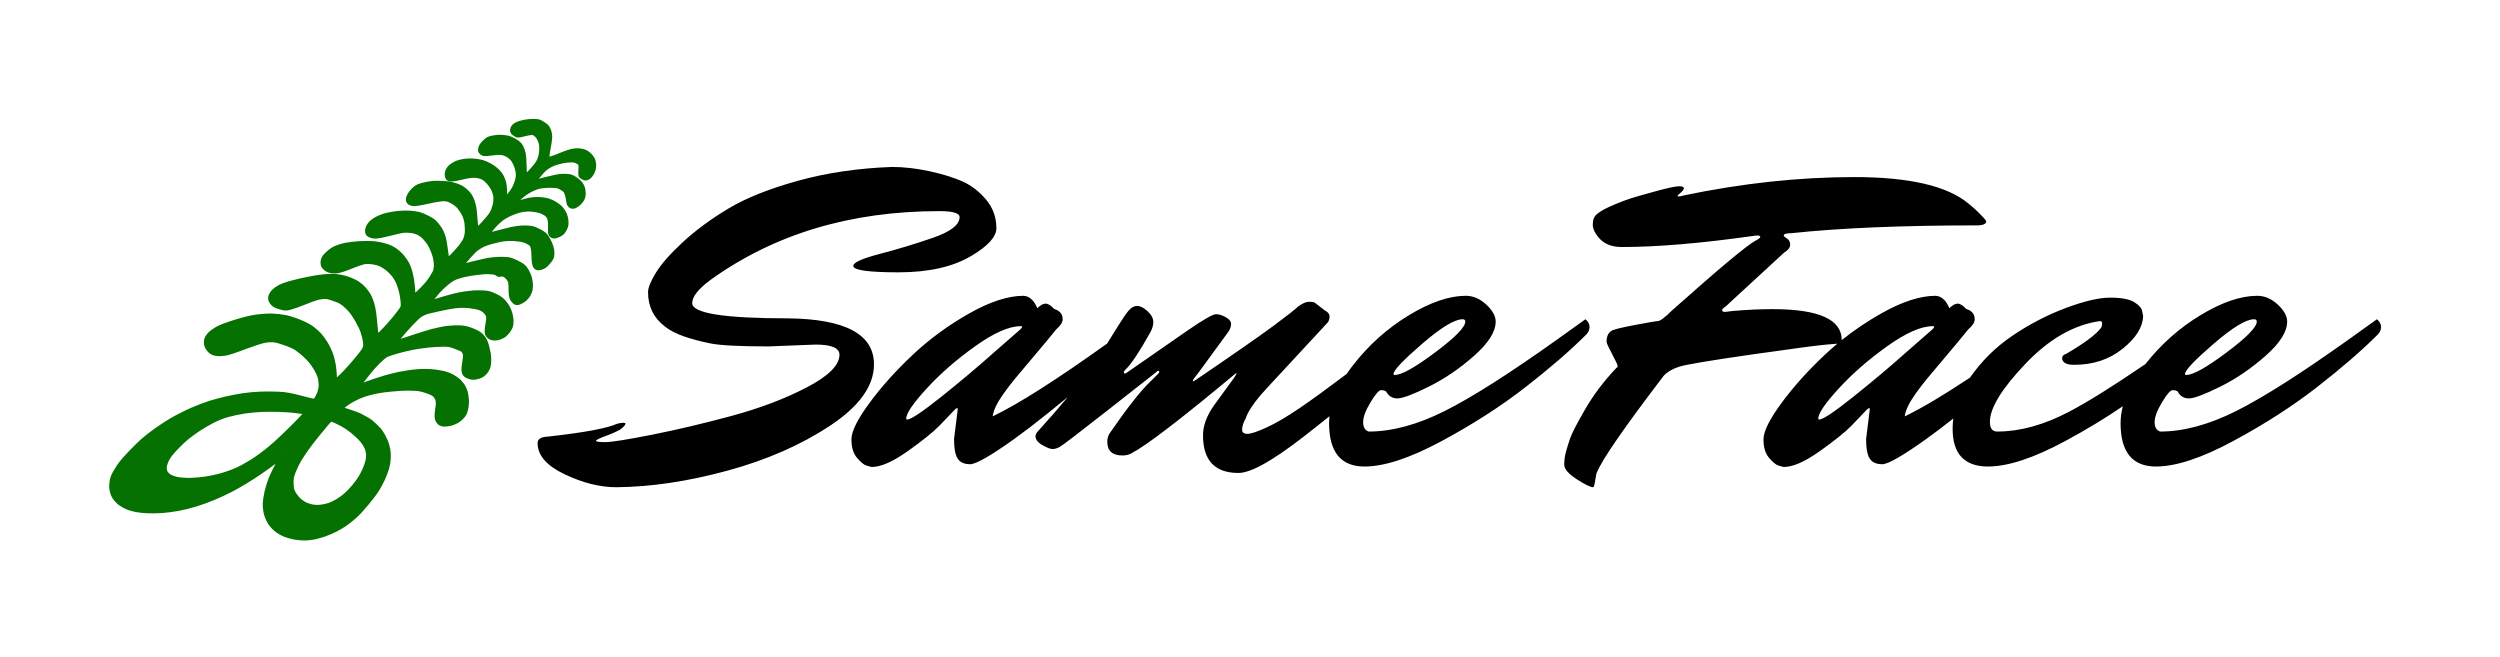
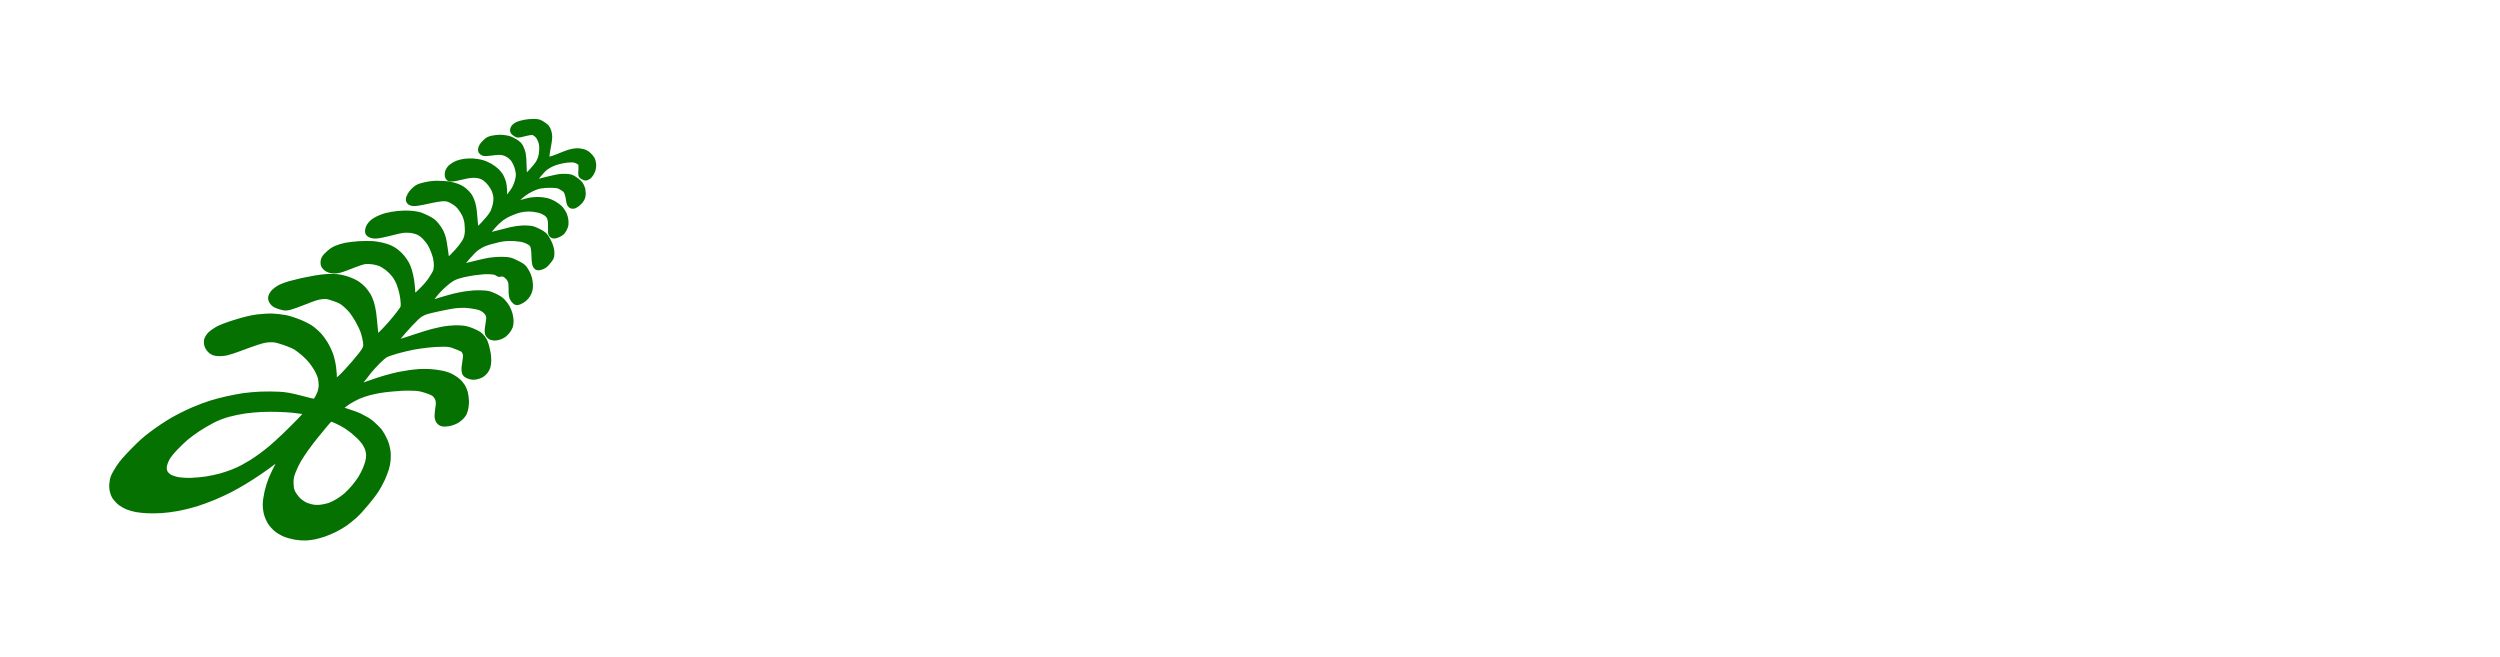
<svg xmlns="http://www.w3.org/2000/svg" width="1293" height="340" viewBox="0 0 1293 340">
  <path id="Shape" fill="#047101" fill-rule="evenodd" stroke="#047101" stroke-width="3" stroke-linecap="round" stroke-linejoin="round" d="M 264.098 106.784 C 267.304 105.654 269.025 105.075 269.995 104.766 C 270.962 104.458 272.584 104.025 273.598 103.804 C 274.609 103.584 276.574 103.388 277.962 103.369 C 279.343 103.35 281.433 103.579 282.608 103.877 C 283.914 104.207 285.508 104.877 286.744 105.613 C 287.849 106.271 289.265 107.398 289.91 108.131 C 290.551 108.86 291.361 110.125 291.713 110.944 C 292.063 111.762 292.408 113.092 292.48 113.902 C 292.552 114.711 292.558 115.793 292.494 116.309 C 292.43 116.824 292.046 117.837 291.64 118.561 C 291.06 119.599 290.702 120.023 289.961 120.551 C 289.443 120.922 288.451 121.409 287.757 121.634 C 286.836 121.933 286.29 121.934 285.753 121.637 C 285.237 121.351 284.993 120.882 284.944 120.077 C 284.905 119.444 284.901 117.818 284.936 116.462 C 284.974 114.967 284.755 113.427 284.38 112.553 C 283.93 111.504 283.374 110.844 282.346 110.141 C 281.564 109.607 280.216 108.975 279.348 108.736 C 278.478 108.497 276.963 108.201 275.981 108.078 C 274.995 107.955 273.719 107.873 273.147 107.897 C 272.574 107.92 271.434 108.015 270.612 108.106 C 269.788 108.198 268.247 108.557 267.186 108.904 C 266.121 109.253 264.251 110.004 263.029 110.573 C 261.802 111.145 260.149 112.105 259.357 112.706 C 258.563 113.309 257.16 114.555 256.238 115.477 C 255.314 116.401 253.797 118.148 252.868 119.36 C 251.937 120.575 251.174 121.67 251.173 121.792 C 251.173 121.914 251.967 121.887 252.935 121.734 C 253.9 121.581 256.231 121.034 258.108 120.521 C 259.973 120.012 262.859 119.281 264.523 118.896 C 266.177 118.514 268.818 118.159 270.391 118.107 C 271.956 118.055 273.976 118.163 274.886 118.346 C 275.854 118.54 277.533 119.226 278.954 120.007 C 280.917 121.085 281.531 121.586 282.329 122.762 C 282.865 123.551 283.665 125.005 284.109 125.994 C 284.55 126.981 285.021 128.56 285.154 129.504 C 285.287 130.446 285.284 131.733 285.146 132.363 C 284.942 133.302 284.619 133.839 283.357 135.336 C 282.071 136.862 281.609 137.265 280.604 137.737 C 279.938 138.051 278.995 138.305 278.51 138.303 C 277.785 138.299 277.521 138.132 277.048 137.375 C 276.668 136.768 276.435 135.057 276.371 132.395 C 276.307 129.727 276.058 127.887 275.646 127.052 C 275.129 126.003 274.684 125.603 273.145 124.802 C 271.91 124.16 270.537 123.719 269.159 123.525 C 267.997 123.361 266.472 123.196 265.772 123.159 C 265.072 123.122 263.565 123.122 262.422 123.16 C 261.275 123.198 259.279 123.47 257.987 123.766 C 256.688 124.062 254.693 124.567 253.554 124.887 C 252.411 125.208 250.806 125.757 249.99 126.107 C 249.172 126.458 247.716 127.295 246.754 127.969 C 245.366 128.94 244.347 129.937 241.872 132.746 C 240.142 134.709 238.486 136.711 238.2 137.186 C 237.808 137.836 237.826 138.056 238.27 138.071 C 238.594 138.082 239.912 137.837 241.193 137.527 C 242.469 137.219 245.181 136.557 247.211 136.06 C 249.228 135.565 251.785 135.012 252.901 134.828 C 254.013 134.645 256.02 134.438 257.36 134.367 C 258.693 134.297 260.742 134.32 261.913 134.417 C 263.691 134.565 264.529 134.84 267.135 136.131 C 269.539 137.322 270.398 137.904 271.103 138.815 C 271.598 139.454 272.312 140.615 272.691 141.394 C 273.069 142.172 273.524 143.394 273.702 144.109 C 273.88 144.823 274.072 146.134 274.128 147.021 C 274.185 147.907 274.098 149.2 273.935 149.895 C 273.772 150.59 273.315 151.698 272.919 152.357 C 272.441 153.152 271.807 153.888 271.038 154.539 C 270.398 155.08 269.278 155.745 268.548 156.016 C 267.357 156.458 267.133 156.446 266.424 155.899 C 265.987 155.562 265.372 154.755 265.059 154.105 C 264.729 153.421 264.51 151.712 264.542 150.058 C 264.572 148.482 264.47 146.62 264.315 145.922 C 264.16 145.224 263.689 144.253 263.268 143.764 C 262.847 143.275 262.129 142.575 261.673 142.21 C 261.146 141.788 260.463 141.541 259.803 141.536 C 259.23 141.532 258.599 141.609 258.4 141.707 C 258.202 141.806 257.69 141.599 257.262 141.248 C 256.708 140.793 255.871 140.55 254.372 140.408 C 253.205 140.298 251.355 140.267 250.263 140.34 C 249.166 140.413 247.037 140.642 245.529 140.85 C 244.012 141.059 241.386 141.532 239.69 141.902 C 237.985 142.275 235.722 143.005 234.667 143.525 C 233.317 144.191 231.916 145.19 229.964 146.88 C 227.833 148.727 226.554 150.052 224.579 152.459 C 223.149 154.202 221.751 156.029 221.476 156.514 C 220.977 157.396 220.977 157.396 223.054 156.779 C 224.19 156.441 226.713 155.675 228.652 155.079 C 230.579 154.487 233.478 153.68 235.096 153.284 C 236.706 152.89 239.088 152.413 240.392 152.222 C 241.69 152.032 243.737 151.799 244.94 151.703 C 246.139 151.607 248.406 151.609 249.975 151.706 C 252.454 151.859 253.157 152.043 255.623 153.175 C 257.691 154.125 258.794 154.843 259.891 155.947 C 260.702 156.764 261.777 158.216 262.283 159.175 C 262.787 160.131 263.384 161.62 263.609 162.483 C 263.834 163.346 264.063 164.836 264.117 165.795 C 264.172 166.753 264.021 168.094 263.782 168.776 C 263.543 169.458 262.887 170.568 262.323 171.247 C 261.758 171.925 260.963 172.733 260.556 173.042 C 260.149 173.351 259.163 173.855 258.364 174.163 C 257.563 174.472 256.323 174.69 255.608 174.647 C 254.861 174.602 253.939 174.312 253.448 173.969 C 252.977 173.638 252.466 173 252.314 172.55 C 252.161 172.101 252.115 171.018 252.211 170.145 C 252.307 169.271 252.565 167.519 252.784 166.251 C 253.08 164.54 253.02 163.593 252.551 162.58 C 252.168 161.75 251.306 160.774 250.363 160.102 C 249.052 159.168 248.316 158.887 245.797 158.365 C 244.132 158.02 241.575 157.722 240.117 157.705 C 238.651 157.687 236.378 157.808 235.068 157.975 C 233.751 158.142 230.365 158.773 227.525 159.382 C 224.658 159.997 221.508 160.741 220.547 161.031 C 219.582 161.322 218.107 162.006 217.27 162.551 C 216.189 163.255 214.691 164.659 212.135 167.366 C 210.137 169.481 207.275 172.732 205.778 174.587 C 203.042 177.976 203.042 177.976 205.369 177.352 C 206.641 177.011 208.679 176.386 209.899 175.964 C 211.114 175.544 213.456 174.775 215.101 174.256 C 216.737 173.74 218.861 173.058 219.826 172.738 C 220.788 172.419 222.495 171.92 223.62 171.629 C 224.74 171.339 226.712 170.882 227.999 170.613 C 229.281 170.346 231.073 170.066 231.984 169.989 C 232.892 169.912 234.357 169.807 235.239 169.757 C 236.119 169.706 237.867 169.76 239.12 169.876 C 240.729 170.025 242.258 170.446 244.381 171.323 C 246.415 172.163 247.707 172.904 248.501 173.682 C 249.136 174.305 249.953 175.35 250.318 176.004 C 250.682 176.657 251.211 178.067 251.494 179.136 C 251.776 180.203 252.145 181.887 252.313 182.879 C 252.481 183.869 252.603 185.557 252.584 186.63 C 252.565 187.702 252.355 189.148 252.117 189.844 C 251.879 190.54 251.307 191.566 250.845 192.124 C 250.384 192.683 249.512 193.449 248.907 193.827 C 248.301 194.205 247.011 194.639 246.038 194.791 C 244.669 195.004 243.885 194.93 242.617 194.465 C 241.446 194.035 240.828 193.589 240.5 192.937 C 240.246 192.429 240.117 191.141 240.215 190.073 C 240.313 189.005 240.575 187.083 240.798 185.803 C 241.114 183.995 241.043 183.156 240.479 182.045 C 239.774 180.652 239.648 180.569 236.267 179.245 C 232.929 177.938 232.546 177.86 229.256 177.829 C 227.325 177.811 223.787 178.011 221.39 178.275 C 218.973 178.541 215.458 179.047 213.585 179.398 C 211.702 179.751 208.015 180.632 205.383 181.358 C 202.73 182.091 199.949 183.058 199.222 183.503 C 198.493 183.948 196.739 185.468 195.321 186.884 C 193.898 188.304 191.955 190.424 191.005 191.592 C 190.052 192.762 188.26 195.05 187.021 196.677 C 185.777 198.308 184.639 199.916 184.493 200.246 C 184.28 200.729 185.266 200.46 189.523 198.878 C 192.401 197.809 196.739 196.368 199.169 195.672 C 201.581 194.981 204.725 194.175 206.165 193.877 C 207.598 193.581 210.036 193.159 211.581 192.94 C 213.119 192.722 215.5 192.466 216.874 192.37 C 218.241 192.275 220.779 192.28 222.509 192.38 C 224.229 192.48 226.973 192.856 228.608 193.214 C 230.716 193.676 232.187 194.207 233.759 195.068 C 234.964 195.728 236.494 196.815 237.165 197.484 C 237.833 198.152 238.748 199.301 239.2 200.039 C 239.65 200.776 240.219 202.131 240.465 203.05 C 240.71 203.969 240.971 205.83 241.044 207.187 C 241.117 208.542 240.899 210.63 240.559 211.829 C 240.028 213.701 239.769 214.199 238.727 215.342 C 238.03 216.106 236.944 217.004 236.184 217.444 C 235.452 217.867 234.113 218.419 233.207 218.669 C 232.299 218.92 230.882 219.128 230.059 219.132 C 229.003 219.137 228.308 218.955 227.716 218.517 C 227.253 218.174 226.708 217.401 226.507 216.798 C 226.305 216.194 226.191 215.266 226.253 214.736 C 226.316 214.205 226.403 213.267 226.447 212.651 C 226.491 212.035 226.656 210.777 226.815 209.856 C 226.973 208.935 226.904 207.502 226.66 206.672 C 226.416 205.841 225.737 204.682 225.15 204.097 C 224.347 203.298 223.239 202.746 220.704 201.889 C 218.236 201.053 216.608 200.706 214.824 200.637 C 213.461 200.584 211.564 200.539 210.612 200.537 C 209.656 200.535 208.285 200.576 207.565 200.629 C 206.843 200.681 204.627 200.857 202.629 201.019 C 200.618 201.183 197.729 201.537 196.214 201.805 C 194.691 202.074 192.226 202.61 190.736 202.997 C 189.239 203.385 186.78 204.239 185.271 204.897 C 183.757 205.557 181.447 206.799 180.141 207.657 C 178.831 208.517 177.182 209.753 176.481 210.401 C 175.203 211.582 175.203 211.582 179.592 212.908 C 181.978 213.629 184.913 214.722 186.126 215.34 C 187.334 215.956 188.962 216.834 189.748 217.293 C 190.531 217.751 191.625 218.539 192.181 219.045 C 192.736 219.549 193.714 220.465 194.353 221.079 C 194.991 221.691 195.745 222.472 196.03 222.814 C 196.315 223.156 197.15 224.474 197.885 225.738 C 198.617 226.999 199.496 229.059 199.84 230.318 C 200.183 231.575 200.512 233.276 200.572 234.101 C 200.631 234.925 200.62 236.605 200.547 237.834 C 200.474 239.062 200.071 241.148 199.653 242.471 C 199.234 243.794 198.319 246.134 197.619 247.673 C 196.919 249.213 195.607 251.647 194.704 253.083 C 193.674 254.723 191.705 257.327 189.425 260.066 C 186.767 263.26 185.076 265.088 183.254 266.735 C 181.868 267.987 179.677 269.753 178.385 270.657 C 177.088 271.564 174.708 272.961 173.092 273.763 C 171.469 274.568 168.937 275.633 167.467 276.128 C 165.991 276.624 163.814 277.235 162.633 277.483 C 161.447 277.733 159.389 277.986 158.059 278.047 C 156.723 278.108 154.276 277.92 152.618 277.628 C 150.951 277.335 148.543 276.653 147.27 276.111 C 145.99 275.567 144.102 274.447 143.074 273.622 C 142.043 272.793 140.635 271.243 139.948 270.178 C 139.259 269.11 138.385 267.128 138.008 265.775 C 137.63 264.419 137.35 262.155 137.388 260.746 C 137.426 259.336 137.825 256.546 138.275 254.548 C 138.726 252.549 139.683 249.469 140.402 247.704 C 141.121 245.941 142.844 242.375 144.228 239.784 C 145.609 237.199 146.655 235.069 146.556 235.046 C 146.457 235.022 144.638 236.343 142.504 237.988 C 140.359 239.642 136.609 242.351 134.168 244.009 C 131.712 245.677 127.99 248.065 125.901 249.312 C 123.801 250.566 120.583 252.364 118.753 253.306 C 116.913 254.253 113.308 255.922 110.732 257.018 C 108.14 258.122 103.932 259.674 101.382 260.467 C 98.814 261.265 94.595 262.308 92.005 262.783 C 89.396 263.261 85.611 263.753 83.601 263.873 C 81.579 263.994 78.36 264.038 76.449 263.969 C 74.528 263.9 71.836 263.624 70.471 263.354 C 69.101 263.084 67.146 262.533 66.13 262.13 C 65.11 261.726 63.465 260.812 62.473 260.098 C 61.479 259.382 60.072 257.87 59.348 256.737 C 58.622 255.601 58.007 253.363 57.982 251.766 C 57.957 250.167 58.297 247.932 58.738 246.802 C 59.179 245.673 60.487 243.34 61.643 241.62 C 63.186 239.322 65.106 237.105 68.905 233.225 C 73.158 228.881 74.864 227.366 79.021 224.234 C 81.784 222.152 86.219 219.194 89.028 217.556 C 91.784 215.949 96.53 213.555 99.57 212.236 C 102.587 210.928 106.878 209.306 109.114 208.627 C 111.338 207.953 115.065 206.97 117.395 206.443 C 119.711 205.92 123.485 205.204 125.782 204.852 C 128.064 204.502 132.172 204.134 134.904 204.033 C 137.613 203.933 141.844 203.963 144.309 204.098 C 147.949 204.297 150.046 204.68 155.904 206.206 C 162.9 208.029 162.9 208.029 163.751 206.842 C 164.219 206.189 164.985 204.733 165.454 203.605 C 165.923 202.478 166.315 200.491 166.326 199.188 C 166.337 197.883 166.074 195.915 165.741 194.813 C 165.407 193.709 164.547 191.838 163.828 190.652 C 163.107 189.463 161.918 187.717 161.187 186.772 C 160.453 185.824 158.807 184.127 157.526 182.997 C 156.24 181.862 154.345 180.376 153.318 179.697 C 152.251 178.991 149.504 177.809 146.922 176.948 C 142.93 175.617 141.973 175.432 139.516 175.522 C 137.397 175.6 135.548 176.007 132.226 177.13 C 129.757 177.964 125.906 179.35 123.672 180.209 C 121.424 181.073 118.5 182.027 117.181 182.324 C 115.857 182.622 113.797 182.78 112.604 182.672 C 110.91 182.519 110.127 182.233 109.085 181.382 C 108.346 180.778 107.505 179.573 107.219 178.704 C 106.932 177.834 106.872 176.501 107.085 175.742 C 107.299 174.984 108.068 173.765 108.794 173.034 C 109.519 172.305 111.223 171.079 112.579 170.313 C 114.129 169.437 117.556 168.14 121.829 166.809 C 126.282 165.423 129.979 164.533 132.893 164.142 C 135.284 163.821 138.834 163.61 140.787 163.67 C 142.729 163.73 145.799 164.08 147.609 164.447 C 149.541 164.838 152.639 165.845 155.16 166.897 C 157.823 168.009 160.166 169.279 161.487 170.323 C 162.637 171.233 164.222 172.669 165.01 173.516 C 165.795 174.36 167.2 176.299 168.13 177.821 C 169.057 179.337 170.285 181.91 170.861 183.539 C 171.435 185.164 172.107 188.111 172.355 190.089 C 172.602 192.063 172.784 194.672 172.76 195.89 C 172.735 197.106 172.938 198.016 173.21 197.913 C 173.482 197.809 174.909 196.613 176.376 195.258 C 177.998 193.762 180.714 190.845 183.334 187.789 C 186.078 184.589 187.949 182.181 188.583 181.034 C 189.399 179.56 189.511 178.817 189.231 176.727 C 189.045 175.335 188.484 172.992 187.983 171.519 C 187.481 170.042 186.232 167.393 185.204 165.629 C 184.17 163.857 182.72 161.647 181.982 160.725 C 181.243 159.799 179.688 158.243 178.525 157.265 C 176.765 155.785 175.768 155.262 172.718 154.223 C 169.309 153.063 168.768 152.98 166.348 153.253 C 164.306 153.484 162.348 154.093 157.905 155.885 C 154.687 157.183 151.018 158.495 149.773 158.792 C 147.75 159.273 147.197 159.24 144.758 158.485 C 142.507 157.788 141.799 157.372 140.938 156.239 C 140.252 155.334 140.007 154.372 140.244 153.504 C 140.444 152.768 141.147 151.618 141.804 150.949 C 142.46 150.281 143.852 149.284 144.894 148.734 C 145.934 148.186 148.177 147.348 149.872 146.874 C 151.56 146.402 154.387 145.696 156.153 145.307 C 157.911 144.919 160.931 144.329 162.863 143.997 C 164.784 143.667 167.493 143.326 168.886 143.239 C 170.274 143.153 172.536 143.159 173.913 143.253 C 175.284 143.346 177.817 143.89 179.538 144.459 C 181.302 145.042 183.5 146.052 184.624 146.794 C 185.709 147.51 187.15 148.722 187.83 149.487 C 188.508 150.251 189.542 151.628 190.128 152.547 C 190.713 153.463 191.538 155.334 191.963 156.702 C 192.386 158.067 192.892 160.467 193.089 162.036 C 193.285 163.602 193.509 165.682 193.587 166.661 C 193.665 167.639 193.868 169.746 194.037 171.343 C 194.206 172.936 194.474 174.4 194.632 174.598 C 194.871 174.896 195.279 174.611 197.024 172.93 C 198.177 171.819 200.348 169.526 201.848 167.836 C 203.343 166.152 205.518 163.493 206.684 161.927 C 208.797 159.09 208.797 159.09 208.736 156.801 C 208.702 155.541 208.4 153.239 208.064 151.684 C 207.727 150.126 207.014 147.753 206.479 146.412 C 205.943 145.067 204.813 143.084 203.968 142.006 C 203.119 140.924 201.546 139.357 200.47 138.524 C 199.39 137.687 197.779 136.681 196.891 136.29 C 196 135.898 194.195 135.419 192.878 135.227 C 191.555 135.034 189.678 134.978 188.71 135.103 C 187.739 135.228 185.289 136 183.258 136.821 C 181.214 137.648 178.388 138.714 176.981 139.188 C 175.357 139.735 173.722 140.018 172.534 139.955 C 171.316 139.89 170.167 139.569 169.29 139.046 C 168.541 138.6 167.728 137.736 167.485 137.126 C 167.242 136.516 167.213 135.389 167.421 134.623 C 167.731 133.481 168.164 132.889 169.821 131.343 C 171.291 129.972 172.408 129.21 173.957 128.523 C 175.12 128.006 177.32 127.34 178.844 127.043 C 180.361 126.747 183.417 126.387 185.627 126.243 C 187.823 126.099 191.018 126.081 192.732 126.201 C 194.436 126.32 197.218 126.829 198.914 127.331 C 201.258 128.025 202.49 128.591 204.173 129.745 C 205.375 130.57 207.084 132.162 207.972 133.282 C 208.856 134.398 209.893 135.925 210.277 136.679 C 210.661 137.431 211.258 138.978 211.603 140.115 C 211.948 141.25 212.413 143.291 212.637 144.651 C 212.86 146.008 213.103 148.195 213.176 149.511 C 213.249 150.826 213.345 152.455 213.389 153.134 C 213.469 154.366 213.469 154.366 214.808 153.35 C 215.542 152.793 217.349 151.104 218.819 149.602 C 220.772 147.608 221.949 146.175 223.238 144.226 C 224.202 142.768 225.172 141.111 225.394 140.542 C 225.617 139.974 225.832 138.687 225.872 137.681 C 225.912 136.676 225.823 135.386 225.675 134.816 C 225.526 134.245 225.403 133.544 225.401 133.26 C 225.398 132.976 224.971 131.56 224.449 130.11 C 223.926 128.656 223.014 126.723 222.423 125.816 C 221.83 124.907 220.67 123.445 219.844 122.566 C 219.015 121.684 217.555 120.58 216.599 120.116 C 215.63 119.644 213.825 119.139 212.538 118.98 C 211.258 118.821 209.356 118.806 208.313 118.947 C 207.266 119.089 204.18 119.792 201.438 120.515 C 198.672 121.244 195.516 121.862 194.442 121.882 C 193.133 121.907 192.094 121.697 191.32 121.249 C 190.364 120.696 190.188 120.306 190.333 119.061 C 190.449 118.069 190.904 117.059 191.651 116.135 C 192.523 115.058 193.323 114.438 195.062 113.491 C 196.305 112.813 198.553 111.952 200.055 111.577 C 201.55 111.204 204.231 110.758 206.009 110.585 C 207.778 110.414 210.419 110.351 211.882 110.445 C 213.337 110.539 215.363 110.814 216.388 111.056 C 217.408 111.297 219.541 112.174 221.122 113.001 C 223.415 114.2 224.289 114.874 225.577 116.427 C 226.454 117.485 227.518 119.073 227.942 119.957 C 228.366 120.838 228.921 122.379 229.176 123.379 C 229.431 124.378 229.812 126.58 230.023 128.27 C 230.234 129.956 230.555 132.239 230.737 133.344 C 230.918 134.448 231.187 135.312 231.335 135.265 C 231.483 135.218 232.777 134.024 234.205 132.616 C 235.628 131.213 237.622 128.992 238.64 127.677 C 239.776 126.208 240.753 124.621 241.185 123.541 C 241.571 122.576 241.903 120.792 241.922 119.575 C 241.941 118.356 241.834 116.348 241.684 115.113 C 241.534 113.875 240.924 111.894 240.328 110.708 C 239.73 109.518 238.584 107.78 237.781 106.845 C 236.778 105.677 235.59 104.743 234.015 103.886 C 232.048 102.817 231.378 102.617 229.592 102.571 C 228.279 102.537 225.158 103.034 221.328 103.889 C 217.066 104.841 214.613 105.219 213.647 105.068 C 212.643 104.911 212.068 104.639 211.688 104.137 C 211.381 103.731 211.328 102.926 211.566 102.261 C 211.795 101.62 212.356 100.58 212.813 99.951 C 213.268 99.322 214.261 98.303 215.017 97.688 C 216.139 96.776 216.997 96.427 219.701 95.778 C 221.509 95.344 224.163 94.989 225.602 94.986 C 227.034 94.983 229.408 95.087 230.877 95.215 C 232.338 95.342 234.639 95.851 235.991 96.345 C 237.793 97.002 238.879 97.606 240.121 98.638 C 241.045 99.405 242.118 100.514 242.509 101.103 C 242.899 101.692 243.498 102.849 243.841 103.674 C 244.183 104.498 244.633 106.141 244.843 107.324 C 245.051 108.506 245.279 110.555 245.349 111.878 C 245.419 113.199 245.61 115.315 245.775 116.58 C 245.94 117.842 246.183 119.042 246.316 119.246 C 246.518 119.555 246.86 119.329 248.343 117.912 C 249.321 116.977 251.141 115.001 252.386 113.522 C 254.062 111.533 254.81 110.431 255.299 109.236 C 255.661 108.352 256.15 106.794 256.388 105.775 C 256.625 104.756 256.759 103.055 256.685 101.994 C 256.611 100.932 256.111 99.114 255.574 97.953 C 255.035 96.789 253.811 94.99 252.852 93.954 C 251.614 92.619 250.61 91.841 249.437 91.313 C 248.353 90.825 246.959 90.531 245.454 90.472 C 244.042 90.418 241.961 90.674 240.16 91.127 C 238.518 91.539 236.336 92.021 235.316 92.197 C 234.292 92.373 233.094 92.434 232.657 92.333 C 232.109 92.207 231.77 91.791 231.572 91.004 C 231.414 90.374 231.523 89.286 231.814 88.589 C 232.166 87.745 232.747 86.973 233.553 86.28 C 234.216 85.709 235.556 84.933 236.528 84.556 C 237.497 84.18 239.198 83.755 240.307 83.611 C 241.411 83.468 243.326 83.402 244.56 83.465 C 245.789 83.527 247.76 83.824 248.941 84.123 C 250.119 84.421 252.076 85.238 253.303 85.941 C 254.521 86.639 256.118 87.818 256.856 88.56 C 257.591 89.3 258.483 90.394 258.841 90.992 C 259.197 91.588 259.76 92.899 260.091 93.904 C 260.422 94.906 260.731 96.859 260.778 98.242 C 260.825 99.624 260.745 101.582 260.601 102.595 C 260.457 103.607 260.409 104.543 260.494 104.675 C 260.6 104.839 261.419 103.98 263.077 101.966 C 264.586 100.133 265.828 98.365 266.39 97.251 C 266.885 96.272 267.538 94.568 267.843 93.465 C 268.147 92.362 268.347 90.753 268.288 89.889 C 268.229 89.024 267.901 87.414 267.559 86.311 C 267.216 85.206 266.456 83.591 265.87 82.724 C 265.186 81.713 264.205 80.762 263.15 80.092 C 262.085 79.414 260.865 78.925 259.734 78.723 C 258.62 78.524 256.703 78.599 254.532 78.928 C 252.626 79.216 250.659 79.32 250.171 79.157 C 249.682 78.994 249.103 78.571 248.886 78.218 C 248.661 77.853 248.701 77.036 248.978 76.33 C 249.331 75.43 249.898 74.677 251.03 73.602 C 252.446 72.259 252.785 72.078 254.729 71.623 C 255.9 71.349 257.785 71.158 258.918 71.197 C 260.046 71.235 261.718 71.445 262.633 71.662 C 263.6 71.892 265.151 72.598 266.351 73.354 C 267.972 74.374 268.56 74.943 269.185 76.094 C 269.618 76.891 270.161 78.395 270.393 79.436 C 270.624 80.475 270.827 83.088 270.843 85.24 C 270.859 87.388 271.008 89.821 271.173 90.649 C 271.473 92.152 271.473 92.152 273.115 90.633 C 274.015 89.8 275.655 88.02 276.76 86.678 C 278.45 84.624 278.882 83.918 279.54 82.13 C 280.046 80.758 280.342 79.039 280.383 77.236 C 280.431 75.154 280.228 73.934 279.577 72.401 C 278.952 70.928 278.343 70.056 277.438 69.339 C 276.467 68.57 275.899 68.329 275.023 68.315 C 274.391 68.305 272.528 68.644 270.876 69.072 C 267.848 69.855 267.848 69.855 266.559 69.032 C 265.506 68.36 265.271 68.033 265.304 67.29 C 265.327 66.778 265.653 66.045 266.044 65.628 C 266.427 65.219 267.251 64.666 267.875 64.4 C 268.497 64.134 270.107 63.686 271.448 63.406 C 272.783 63.126 274.988 62.95 276.348 63.013 C 278.671 63.12 278.914 63.199 280.803 64.459 C 282.593 65.653 282.853 65.951 283.492 67.533 C 283.927 68.612 284.155 70.047 284.09 71.286 C 284.031 72.389 283.705 74.615 283.366 76.233 C 283.026 77.85 282.711 79.936 282.664 80.868 C 282.588 82.402 282.654 82.566 283.361 82.618 C 283.789 82.649 284.924 82.42 285.881 82.11 C 286.835 81.801 288.744 81.068 290.122 80.483 C 291.493 79.9 293.483 79.162 294.546 78.842 C 295.605 78.522 297.208 78.219 298.109 78.167 C 299.007 78.115 300.483 78.285 301.389 78.543 C 302.587 78.884 303.366 79.305 304.278 80.105 C 304.963 80.705 305.805 81.715 306.151 82.351 C 306.497 82.986 306.81 84.218 306.848 85.089 C 306.887 85.959 306.743 87.168 306.529 87.776 C 306.316 88.385 305.896 89.283 305.596 89.772 C 305.297 90.261 304.777 90.884 304.442 91.157 C 304.106 91.43 303.543 91.734 303.191 91.833 C 302.774 91.95 302.189 91.783 301.517 91.354 C 300.501 90.705 300.482 90.642 300.635 88.428 C 300.72 87.182 300.716 85.713 300.626 85.165 C 300.48 84.284 300.278 84.067 298.921 83.328 C 297.675 82.651 296.983 82.487 295.376 82.492 C 294.272 82.496 292.334 82.7 291.069 82.947 C 289.797 83.194 287.83 83.718 286.698 84.111 C 285.561 84.506 283.83 85.379 282.847 86.054 C 281.291 87.123 280.684 87.725 278.224 90.638 C 276.658 92.492 275.371 94.128 275.369 94.265 C 275.367 94.403 275.959 94.448 276.683 94.367 C 277.405 94.285 280.342 93.6 283.186 92.852 C 286.325 92.025 289.194 91.468 290.629 91.404 C 291.909 91.347 293.611 91.422 294.414 91.57 C 295.554 91.779 296.298 92.151 297.842 93.283 C 299.202 94.279 299.994 95.088 300.44 95.932 C 300.792 96.6 301.159 97.547 301.255 98.038 C 301.351 98.528 301.443 99.458 301.458 100.103 C 301.473 100.748 301.307 101.706 301.089 102.233 C 300.871 102.76 300.374 103.565 299.984 104.022 C 299.594 104.479 298.846 105.166 298.321 105.547 C 297.795 105.93 297.141 106.311 296.868 106.394 C 296.594 106.478 296.084 106.479 295.733 106.398 C 295.382 106.316 294.919 105.902 294.704 105.477 C 294.49 105.052 294.253 103.959 294.179 103.047 C 294.104 102.134 293.755 100.671 293.401 99.794 C 292.822 98.359 292.564 98.077 290.871 97.03 C 289.155 95.968 288.737 95.839 286.538 95.695 C 285.191 95.607 283.105 95.619 281.905 95.723 C 280.7 95.827 279.158 96.044 278.482 96.206 C 277.805 96.368 276.262 96.951 275.05 97.504 C 273.834 98.058 271.962 99.164 270.891 99.96 C 269.817 100.759 268.342 102.046 267.615 102.819 C 266.887 103.594 265.798 104.803 265.196 105.505 L 264.098 106.784 Z M 91.455 248.139 C 93.093 248.491 96.063 248.705 98.509 248.649 C 100.816 248.596 104.508 248.265 106.715 247.916 C 108.909 247.568 112.153 246.887 113.928 246.403 C 115.695 245.921 118.508 244.993 120.18 244.343 C 121.846 243.695 124.27 242.592 125.571 241.892 C 126.867 241.194 128.931 240.001 130.157 239.241 C 131.379 238.483 133.585 236.983 135.058 235.91 C 136.525 234.84 138.884 232.994 140.301 231.808 C 141.713 230.626 144.776 227.836 147.102 225.616 C 149.414 223.408 153.04 219.81 155.161 217.62 C 157.273 215.44 158.976 213.516 158.956 213.335 C 158.936 213.154 157.731 212.82 156.272 212.591 C 154.805 212.361 152.411 212.063 150.951 211.927 C 149.484 211.792 146.365 211.619 144.011 211.543 C 141.639 211.467 137.792 211.473 135.462 211.558 C 133.116 211.644 129.136 212.006 126.615 212.364 C 124.076 212.724 120.097 213.557 117.777 214.217 C 114.903 215.034 112.275 216.072 109.658 217.428 C 107.518 218.537 104.216 220.469 102.324 221.72 C 100.423 222.978 97.687 224.984 96.247 226.176 C 94.802 227.373 92.188 229.88 90.436 231.749 C 88.122 234.219 86.912 235.796 86.07 237.441 C 85.429 238.694 84.84 240.497 84.762 241.447 C 84.684 242.396 84.9 243.719 85.242 244.386 C 85.584 245.052 86.483 246.033 87.239 246.564 C 87.994 247.094 89.893 247.803 91.455 248.139 Z M 161.012 262.305 C 162.591 262.657 164.179 262.731 165.894 262.533 C 167.286 262.373 169.327 261.93 170.432 261.549 C 171.535 261.169 173.492 260.217 174.782 259.434 C 176.068 258.654 177.965 257.293 179.001 256.409 C 180.034 255.528 181.942 253.546 183.241 252.007 C 184.536 250.472 186.155 248.26 186.841 247.088 C 187.527 245.918 188.506 244.006 189.017 242.838 C 189.528 241.672 190.172 239.818 190.449 238.72 C 190.725 237.621 190.909 236.004 190.858 235.126 C 190.807 234.248 190.519 232.827 190.218 231.969 C 189.917 231.109 189.154 229.673 188.52 228.777 C 187.885 227.878 186.659 226.464 185.793 225.634 C 184.924 224.802 183.539 223.572 182.716 222.903 C 181.889 222.232 180.29 221.067 179.16 220.315 C 178.026 219.559 175.807 218.361 174.225 217.653 C 171.835 216.582 171.211 216.419 170.666 216.727 C 170.303 216.932 169.075 218.239 167.936 219.634 C 166.794 221.033 164.663 223.635 163.198 225.418 C 161.728 227.207 159.453 230.184 158.145 232.032 C 156.833 233.885 155.097 236.521 154.289 237.887 C 153.48 239.255 152.23 241.875 151.51 243.71 C 150.455 246.4 150.23 247.712 150.354 250.448 C 150.473 253.083 150.843 254.327 152.016 256.043 C 152.843 257.251 154.008 258.646 154.608 259.146 C 155.206 259.645 156.364 260.443 157.18 260.918 C 157.993 261.392 159.719 262.016 161.012 262.305 Z" />
-   <path id="Same-Face" fill="#000000" fill-rule="evenodd" stroke="none" d="M 397.521 179.166 L 421.797 178.214 C 430.048 178.214 434.173 179.959 434.173 183.45 C 434.173 188.845 428.54 194.477 417.275 200.348 C 406.01 206.219 393.039 211.137 378.362 215.104 C 363.685 219.071 349.921 222.323 337.069 224.862 C 324.217 227.401 316.204 228.67 313.031 228.67 C 309.858 228.67 308.271 228.432 308.271 227.956 C 308.271 227.48 310.492 226.449 314.935 224.862 C 316.998 224.069 318.902 223.196 320.647 222.244 C 322.551 220.816 323.503 219.785 323.503 219.15 C 323.503 218.833 323.106 218.674 322.313 218.674 C 321.52 218.674 320.488 218.833 319.219 219.15 C 313.983 221.53 302.004 223.751 283.281 225.814 C 279.79 225.973 278.045 227.083 278.045 229.146 C 278.045 235.493 282.726 240.887 292.087 245.33 C 301.448 249.773 310.334 251.994 318.743 251.994 C 336.672 251.835 355.831 248.979 376.22 243.426 C 396.609 237.873 414.34 230.098 429.413 220.102 C 444.486 210.106 452.023 199.555 452.023 188.448 C 452.023 172.899 437.188 164.965 407.517 164.648 C 374.514 164.648 358.013 162.03 358.013 156.794 C 358.013 153.462 361.107 149.495 367.295 144.894 C 400.298 121.094 439.805 109.194 485.819 109.194 C 492.8 109.194 496.291 110.225 496.291 112.288 C 496.291 116.255 491.69 119.825 482.487 122.998 C 473.284 126.171 464.121 128.948 454.998 131.328 C 445.875 133.708 441.313 135.771 441.313 137.516 C 441.313 139.737 449.127 140.848 464.756 140.848 C 480.385 140.848 492.959 137.992 502.479 132.28 C 511.047 127.203 515.331 122.443 515.331 118 C 515.331 112.447 513.586 107.568 510.095 103.363 C 506.604 99.158 502.598 96.025 498.076 93.962 C 493.554 91.899 487.842 90.114 480.94 88.607 C 474.038 87.1 467.493 86.346 461.305 86.346 C 443.852 86.981 427.668 89.361 412.753 93.486 C 397.838 97.611 385.819 102.411 376.696 107.885 C 367.573 113.359 359.719 119.15 353.134 125.259 C 346.549 131.368 341.908 136.643 339.211 141.086 C 336.514 145.529 335.165 148.861 335.165 151.082 C 335.165 158.539 338.1 164.489 343.971 168.932 C 346.351 170.836 349.564 172.502 353.61 173.93 C 357.656 175.358 362.257 176.588 367.414 177.619 C 372.571 178.65 382.606 179.166 397.521 179.166 Z M 823.779 116.096 C 823.779 118.476 825.048 121.015 827.587 123.712 C 830.284 126.409 834.013 127.758 838.773 127.758 C 857.02 127.758 879.63 125.854 906.603 122.046 C 907.238 121.887 908.031 121.808 908.983 121.808 C 909.935 121.808 910.411 122.046 910.411 122.522 C 910.411 122.998 909.618 123.633 908.031 124.426 C 903.747 126.647 889.308 138.706 864.715 160.602 C 861.066 164.251 858.606 166.076 857.337 166.076 L 857.099 166.076 L 854.005 166.552 C 843.057 168.456 836.472 169.844 834.251 170.717 C 832.03 171.59 830.919 173.613 830.919 176.786 C 830.919 177.421 831.871 179.523 833.775 183.093 C 835.679 186.663 836.631 188.726 836.631 189.281 C 836.631 189.836 836.472 190.114 836.155 190.114 C 829.65 196.937 824.215 204.116 819.852 211.653 C 815.489 219.19 812.871 224.267 811.998 226.885 C 811.125 229.503 810.411 231.843 809.856 233.906 C 809.301 235.969 809.023 238.111 809.023 240.332 C 809.023 242.553 811.165 245.052 815.449 247.829 C 819.733 250.606 822.589 251.994 824.017 251.994 C 824.334 251.994 824.691 250.725 825.088 248.186 C 825.485 245.647 825.762 244.378 825.921 244.378 C 828.46 237.873 839.963 221.213 860.431 194.398 C 862.335 192.335 865.032 190.749 868.523 189.638 C 872.014 188.527 884.826 186.385 906.96 183.212 C 929.094 180.039 942.105 178.333 945.992 178.095 C 947.824 177.983 949.251 177.871 950.273 177.758 C 948.117 179.557 946.016 181.415 943.969 183.331 C 935.242 191.502 927.745 199.832 921.478 208.321 C 915.211 216.81 912.077 223.117 912.077 227.242 C 912.077 231.367 913.029 234.541 914.933 236.762 C 916.837 238.983 918.384 240.292 919.574 240.689 C 920.764 241.086 921.756 241.363 922.549 241.522 C 927.309 241.522 933.537 238.785 941.232 233.311 C 948.927 227.837 954.362 223.474 957.535 220.221 C 960.708 216.968 963.326 214.231 965.389 212.01 C 966.024 211.375 966.46 211.058 966.698 211.058 C 966.936 211.058 967.055 211.296 967.055 211.772 L 965.151 227.004 C 965.151 231.923 965.786 235.334 967.055 237.238 C 968.324 239.142 970.466 240.094 973.481 240.094 C 976.496 240.094 984.112 235.731 996.329 227.004 C 1000.51 223.999 1005.149 220.482 1010.245 216.455 C 1010.012 218.218 1009.895 219.989 1009.895 221.768 C 1009.895 234.779 1016.004 241.284 1028.221 241.284 C 1038.534 241.284 1051.862 236.881 1068.205 228.075 C 1078.912 222.306 1088.819 216.315 1097.925 210.103 C 1097.152 213.096 1096.765 216.032 1096.765 218.912 C 1096.765 233.827 1102.874 241.284 1115.091 241.284 C 1125.404 241.284 1138.732 236.881 1155.075 228.075 C 1171.418 219.269 1185.896 209.947 1198.51 200.11 C 1211.124 190.273 1221.398 181.387 1229.331 173.454 C 1230.759 172.185 1231.473 170.757 1231.473 169.17 C 1231.473 167.583 1230.759 166.235 1229.331 165.124 C 1228.696 165.6 1226.594 167.107 1223.024 169.646 C 1219.454 172.185 1216.796 174.089 1215.051 175.358 C 1190.14 193.129 1170.624 205.544 1156.503 212.605 C 1142.382 219.666 1129.292 223.196 1117.233 223.196 C 1115.329 222.561 1114.377 220.935 1114.377 218.317 C 1114.377 215.699 1115.646 212.288 1118.185 208.083 C 1120.724 203.878 1122.548 201.776 1123.659 201.776 C 1124.77 201.776 1125.642 202.014 1126.277 202.49 C 1127.546 204.87 1129.49 206.06 1132.108 206.06 C 1134.726 206.06 1140.121 204.037 1148.292 199.991 C 1156.463 195.945 1164.278 190.63 1171.735 184.045 C 1179.192 177.46 1182.921 171.55 1182.921 166.314 C 1182.921 163.458 1181.295 160.523 1178.042 157.508 C 1174.789 154.493 1171.259 152.986 1167.451 152.986 C 1158.883 152.986 1149.046 156.358 1137.939 163.101 C 1127.089 169.689 1117.639 178.093 1109.59 188.315 C 1092.93 199.68 1079.77 207.896 1070.109 212.962 C 1057.098 219.785 1044.722 223.196 1032.981 223.196 C 1030.442 223.196 1029.173 221.53 1029.173 218.198 C 1029.173 211.058 1035.282 201.062 1047.499 188.21 C 1059.716 175.358 1072.568 167.98 1086.055 166.076 C 1086.848 166.076 1087.245 166.473 1087.245 167.266 C 1087.245 168.059 1087.086 168.773 1086.769 169.408 C 1084.23 172.899 1078.201 177.421 1068.681 182.974 C 1067.253 183.45 1066.539 184.164 1066.539 185.116 C 1066.539 187.496 1068.602 188.686 1072.727 188.686 C 1082.564 188.686 1090.934 185.909 1097.836 180.356 C 1104.738 174.803 1108.268 169.17 1108.427 163.458 L 1107.951 161.078 C 1107.792 159.491 1106.444 157.905 1103.905 156.318 C 1101.366 154.731 1097.201 153.938 1091.41 153.938 C 1085.619 153.938 1077.963 155.723 1068.443 159.293 C 1058.923 162.863 1049.8 167.583 1041.073 173.454 C 1032.346 179.325 1024.968 186.584 1018.939 195.231 L 1018.895 195.295 C 1005.012 204.519 993.761 211.202 985.143 215.342 C 985.46 212.327 987.364 208.361 990.855 203.442 C 992.918 200.586 994.901 198.008 996.805 195.707 C 998.709 193.406 1001.882 189.638 1006.325 184.402 C 1010.768 179.166 1014.655 174.485 1017.987 170.36 C 1020.208 168.456 1021.319 166.711 1021.319 165.124 C 1021.319 163.537 1020.843 162.308 1019.891 161.435 C 1018.939 160.562 1017.987 160.047 1017.035 159.888 C 1015.29 157.984 1013.782 157.032 1012.513 157.032 C 1011.244 157.032 1009.816 157.825 1008.229 159.412 C 1006.484 155.287 1004.104 153.145 1001.089 152.986 C 993.156 152.986 983.834 156.001 973.124 162.03 C 965.797 166.155 958.935 170.78 952.537 175.907 C 952.537 175.883 952.537 175.859 952.537 175.834 C 952.537 165.203 940.637 159.888 916.837 159.888 C 910.332 159.888 903.43 160.205 896.131 160.84 L 892.323 161.316 C 891.212 161.316 890.657 161.038 890.657 160.483 C 890.657 159.928 891.292 159.253 892.561 158.46 L 922.787 130.614 C 924.85 129.345 925.881 127.996 925.881 126.568 C 925.881 125.14 925.326 124.069 924.215 123.355 C 923.104 122.641 922.549 122.125 922.549 121.808 C 922.549 121.015 923.818 120.618 926.357 120.618 C 951.744 117.921 983.715 116.572 1022.271 116.572 C 1025.603 116.572 1027.269 115.858 1027.269 114.43 C 1027.269 113.954 1025.286 111.812 1021.319 108.004 C 1019.574 106.576 1018.542 105.703 1018.225 105.386 C 1007.277 96.183 987.563 91.582 959.082 91.582 C 930.601 91.582 901.129 94.755 870.665 101.102 C 869.713 101.419 868.959 101.578 868.404 101.578 C 867.849 101.578 867.571 101.499 867.571 101.34 C 867.571 101.181 868.126 100.626 869.237 99.674 C 870.348 98.722 870.903 97.929 870.903 97.294 C 870.903 96.659 870.03 96.342 868.285 96.342 C 866.54 96.342 862.494 97.215 856.147 98.96 C 853.926 99.595 851.228 100.348 848.055 101.221 C 844.882 102.094 841.946 103.046 839.249 104.077 C 836.552 105.108 834.013 106.179 831.633 107.29 C 829.253 108.401 827.349 109.551 825.921 110.741 C 824.493 111.931 823.779 113.716 823.779 116.096 Z M 645.16 224.386 C 643.335 224.386 642.423 223.672 642.423 222.244 C 642.423 220.499 643.058 218.515 644.327 216.294 C 645.279 213.279 647.818 209.313 651.943 204.394 C 654.482 201.538 658.567 197.095 664.2 191.066 C 669.833 185.037 677.33 176.945 686.691 166.79 C 687.326 165.997 687.643 164.965 687.643 163.696 C 687.643 162.427 686.85 161.395 685.263 160.602 L 680.027 156.556 C 679.551 156.239 678.559 156.08 677.052 156.08 C 675.545 156.08 673.68 156.873 671.459 158.46 C 670.031 159.888 665.787 163.22 658.726 168.456 C 651.665 173.692 638.218 183.053 618.385 196.54 L 617.195 197.254 C 617.036 197.254 616.957 197.095 616.957 196.778 C 616.957 196.461 617.988 195.033 620.051 192.494 L 635.521 171.312 C 636.314 170.043 636.711 168.773 636.711 167.504 C 636.711 166.235 635.799 165.084 633.974 164.053 C 632.149 163.022 630.444 162.506 628.857 162.506 C 627.27 162.506 622.431 165.283 614.339 170.836 L 582.447 192.97 L 581.733 193.208 C 581.416 193.208 581.257 193.01 581.257 192.613 C 581.257 192.216 581.495 191.78 581.971 191.304 C 584.986 188.448 589.19 182.181 594.585 172.502 C 595.854 170.439 596.489 168.456 596.489 166.552 C 596.489 164.648 595.497 162.784 593.514 160.959 C 591.531 159.134 589.746 158.222 588.159 158.222 C 586.572 158.222 585.105 159.015 583.756 160.602 C 582.407 162.189 580.583 164.846 578.282 168.575 C 576.584 171.327 574.691 174.36 572.605 177.674 C 546.534 196.358 526.808 208.914 513.427 215.342 C 513.744 212.327 515.648 208.361 519.139 203.442 C 521.202 200.586 523.185 198.008 525.089 195.707 C 526.993 193.406 530.166 189.638 534.609 184.402 C 539.052 179.166 542.939 174.485 546.271 170.36 C 548.492 168.456 549.603 166.711 549.603 165.124 C 549.603 163.537 549.127 162.308 548.175 161.435 C 547.223 160.562 546.271 160.047 545.319 159.888 C 543.574 157.984 542.066 157.032 540.797 157.032 C 539.528 157.032 538.1 157.825 536.513 159.412 C 534.768 155.287 532.388 153.145 529.373 152.986 C 521.44 152.986 512.118 156.001 501.408 162.03 C 490.698 168.059 480.98 175.16 472.253 183.331 C 463.526 191.502 456.029 199.832 449.762 208.321 C 443.495 216.81 440.361 223.117 440.361 227.242 C 440.361 231.367 441.313 234.541 443.217 236.762 C 445.121 238.983 446.668 240.292 447.858 240.689 C 449.048 241.086 450.04 241.363 450.833 241.522 C 455.593 241.522 461.821 238.785 469.516 233.311 C 477.211 227.837 482.646 223.474 485.819 220.221 C 488.992 216.968 491.61 214.231 493.673 212.01 C 494.308 211.375 494.744 211.058 494.982 211.058 C 495.22 211.058 495.339 211.296 495.339 211.772 L 493.435 227.004 C 493.435 231.923 494.07 235.334 495.339 237.238 C 496.608 239.142 498.75 240.094 501.765 240.094 C 504.78 240.094 512.396 235.731 524.613 227.004 C 529.69 223.355 535.442 218.952 541.868 213.795 C 545.556 210.835 549.009 208.033 552.226 205.387 C 547.52 211.044 542.203 217.139 536.275 223.672 C 535.799 224.465 535.561 225.1 535.561 225.576 C 535.561 227.321 536.751 228.868 539.131 230.217 C 541.511 231.566 543.256 232.24 544.367 232.24 C 545.478 232.24 546.707 231.883 548.056 231.169 C 549.405 230.455 557.457 224.307 572.213 212.724 L 597.679 192.732 C 598.314 192.097 598.79 191.78 599.107 191.78 C 599.424 191.78 599.583 191.939 599.583 192.256 C 599.583 192.573 599.424 192.891 599.107 193.208 L 595.061 197.254 C 590.142 201.855 583.082 210.82 573.879 224.148 C 573.086 225.417 572.689 226.845 572.689 228.432 C 572.689 233.192 575.307 235.572 580.543 235.572 C 582.447 235.572 584.034 235.175 585.303 234.382 C 592.919 230.415 610.531 216.929 638.139 193.922 C 638.972 193.228 639.441 192.928 639.545 193.024 C 639.56 193.038 639.567 193.059 639.567 193.089 C 639.567 193.327 639.091 194.16 638.139 195.588 L 627.905 209.63 C 624.097 215.025 622.193 220.181 622.193 225.1 C 622.193 238.111 628.302 244.616 640.519 244.616 C 646.866 244.616 658.012 238.428 673.958 226.052 C 678.901 222.216 683.451 218.62 687.609 215.264 C 687.473 216.49 687.405 217.706 687.405 218.912 C 687.405 233.827 693.514 241.284 705.731 241.284 C 716.044 241.284 729.372 236.881 745.715 228.075 C 762.058 219.269 776.536 209.947 789.15 200.11 C 801.764 190.273 812.038 181.387 819.971 173.454 C 821.399 172.185 822.113 170.757 822.113 169.17 C 822.113 167.583 821.399 166.235 819.971 165.124 C 819.336 165.6 817.234 167.107 813.664 169.646 C 810.094 172.185 807.436 174.089 805.691 175.358 C 780.78 193.129 761.264 205.544 747.143 212.605 C 733.022 219.666 719.932 223.196 707.873 223.196 C 705.969 222.561 705.017 220.935 705.017 218.317 C 705.017 215.699 706.286 212.288 708.825 208.083 C 711.364 203.878 713.188 201.776 714.299 201.776 C 715.41 201.776 716.282 202.014 716.917 202.49 C 718.186 204.87 720.13 206.06 722.748 206.06 C 725.366 206.06 730.761 204.037 738.932 199.991 C 747.103 195.945 754.918 190.63 762.375 184.045 C 769.832 177.46 773.561 171.55 773.561 166.314 C 773.561 163.458 771.935 160.523 768.682 157.508 C 765.429 154.493 761.899 152.986 758.091 152.986 C 749.523 152.986 739.686 156.358 728.579 163.101 C 717.472 169.844 707.833 178.492 699.662 189.043 C 698.528 190.507 697.473 191.959 696.497 193.4 C 686.664 200.821 678.675 206.627 672.53 210.82 C 665.787 215.421 659.995 218.833 655.156 221.054 C 650.317 223.275 646.985 224.386 645.16 224.386 Z M 469.159 217.008 C 471.063 217.008 476.894 213.121 486.652 205.346 C 496.41 197.571 505.652 189.797 514.379 182.022 L 527.707 170.36 C 528.342 169.725 528.659 169.289 528.659 169.051 C 528.659 168.813 528.421 168.694 527.945 168.694 C 521.916 168.694 514.062 172.145 504.383 179.047 C 494.704 185.949 486.335 193.248 479.274 200.943 C 472.213 208.638 468.683 213.835 468.683 216.532 C 468.683 216.849 468.842 217.008 469.159 217.008 Z M 940.875 217.008 C 942.779 217.008 948.61 213.121 958.368 205.346 C 968.126 197.571 977.368 189.797 986.095 182.022 L 999.423 170.36 C 1000.058 169.725 1000.375 169.289 1000.375 169.051 C 1000.375 168.813 1000.137 168.694 999.661 168.694 C 993.632 168.694 985.778 172.145 976.099 179.047 C 966.42 185.949 958.051 193.248 950.99 200.943 C 943.929 208.638 940.399 213.835 940.399 216.532 C 940.399 216.849 940.558 217.008 940.875 217.008 Z M 756.425 165.124 C 752.3 165.124 745.318 169.368 735.481 177.857 C 725.644 186.346 720.725 191.542 720.725 193.446 C 720.725 193.763 720.963 193.922 721.439 193.922 C 724.93 193.922 731.871 190.035 742.264 182.26 C 752.657 174.485 757.853 169.17 757.853 166.314 C 757.853 165.521 757.377 165.124 756.425 165.124 Z M 1144.841 177.857 C 1154.678 169.368 1161.66 165.124 1165.785 165.124 C 1166.737 165.124 1167.213 165.521 1167.213 166.314 C 1167.213 169.17 1162.017 174.485 1151.624 182.26 C 1141.231 190.035 1134.29 193.922 1130.799 193.922 C 1130.323 193.922 1130.085 193.763 1130.085 193.446 C 1130.085 191.542 1135.004 186.346 1144.841 177.857 Z" />
</svg>